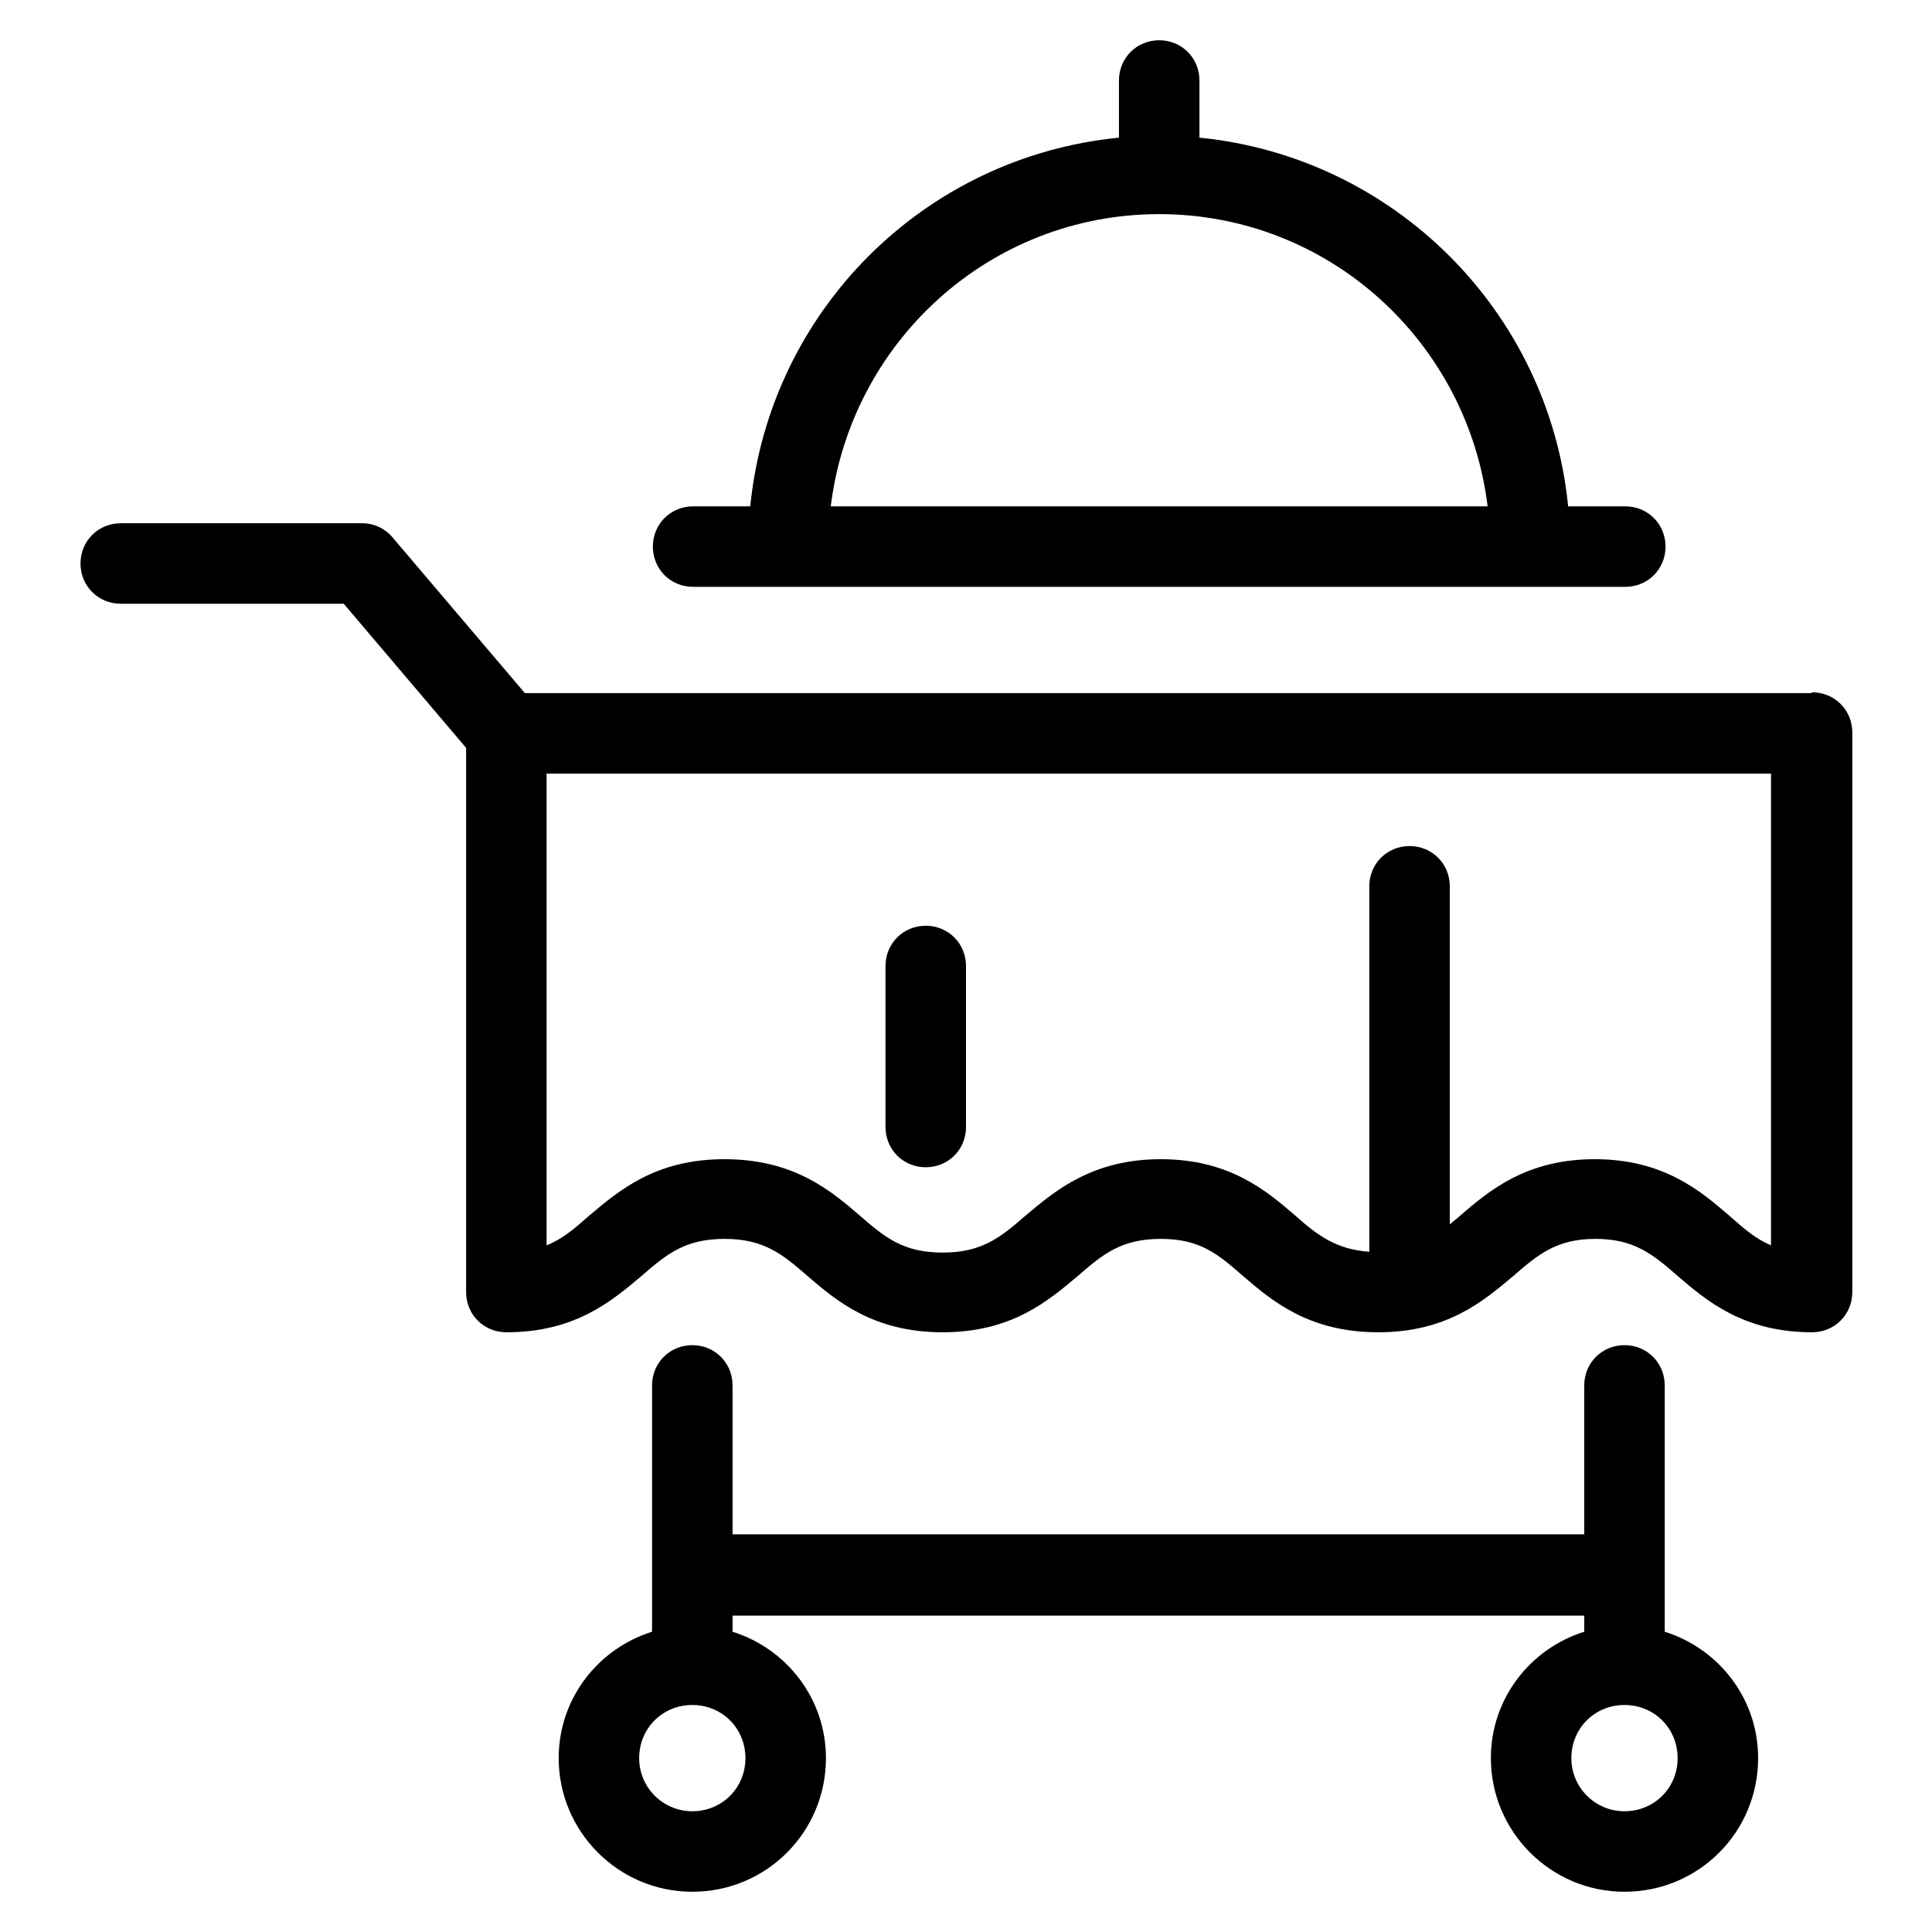
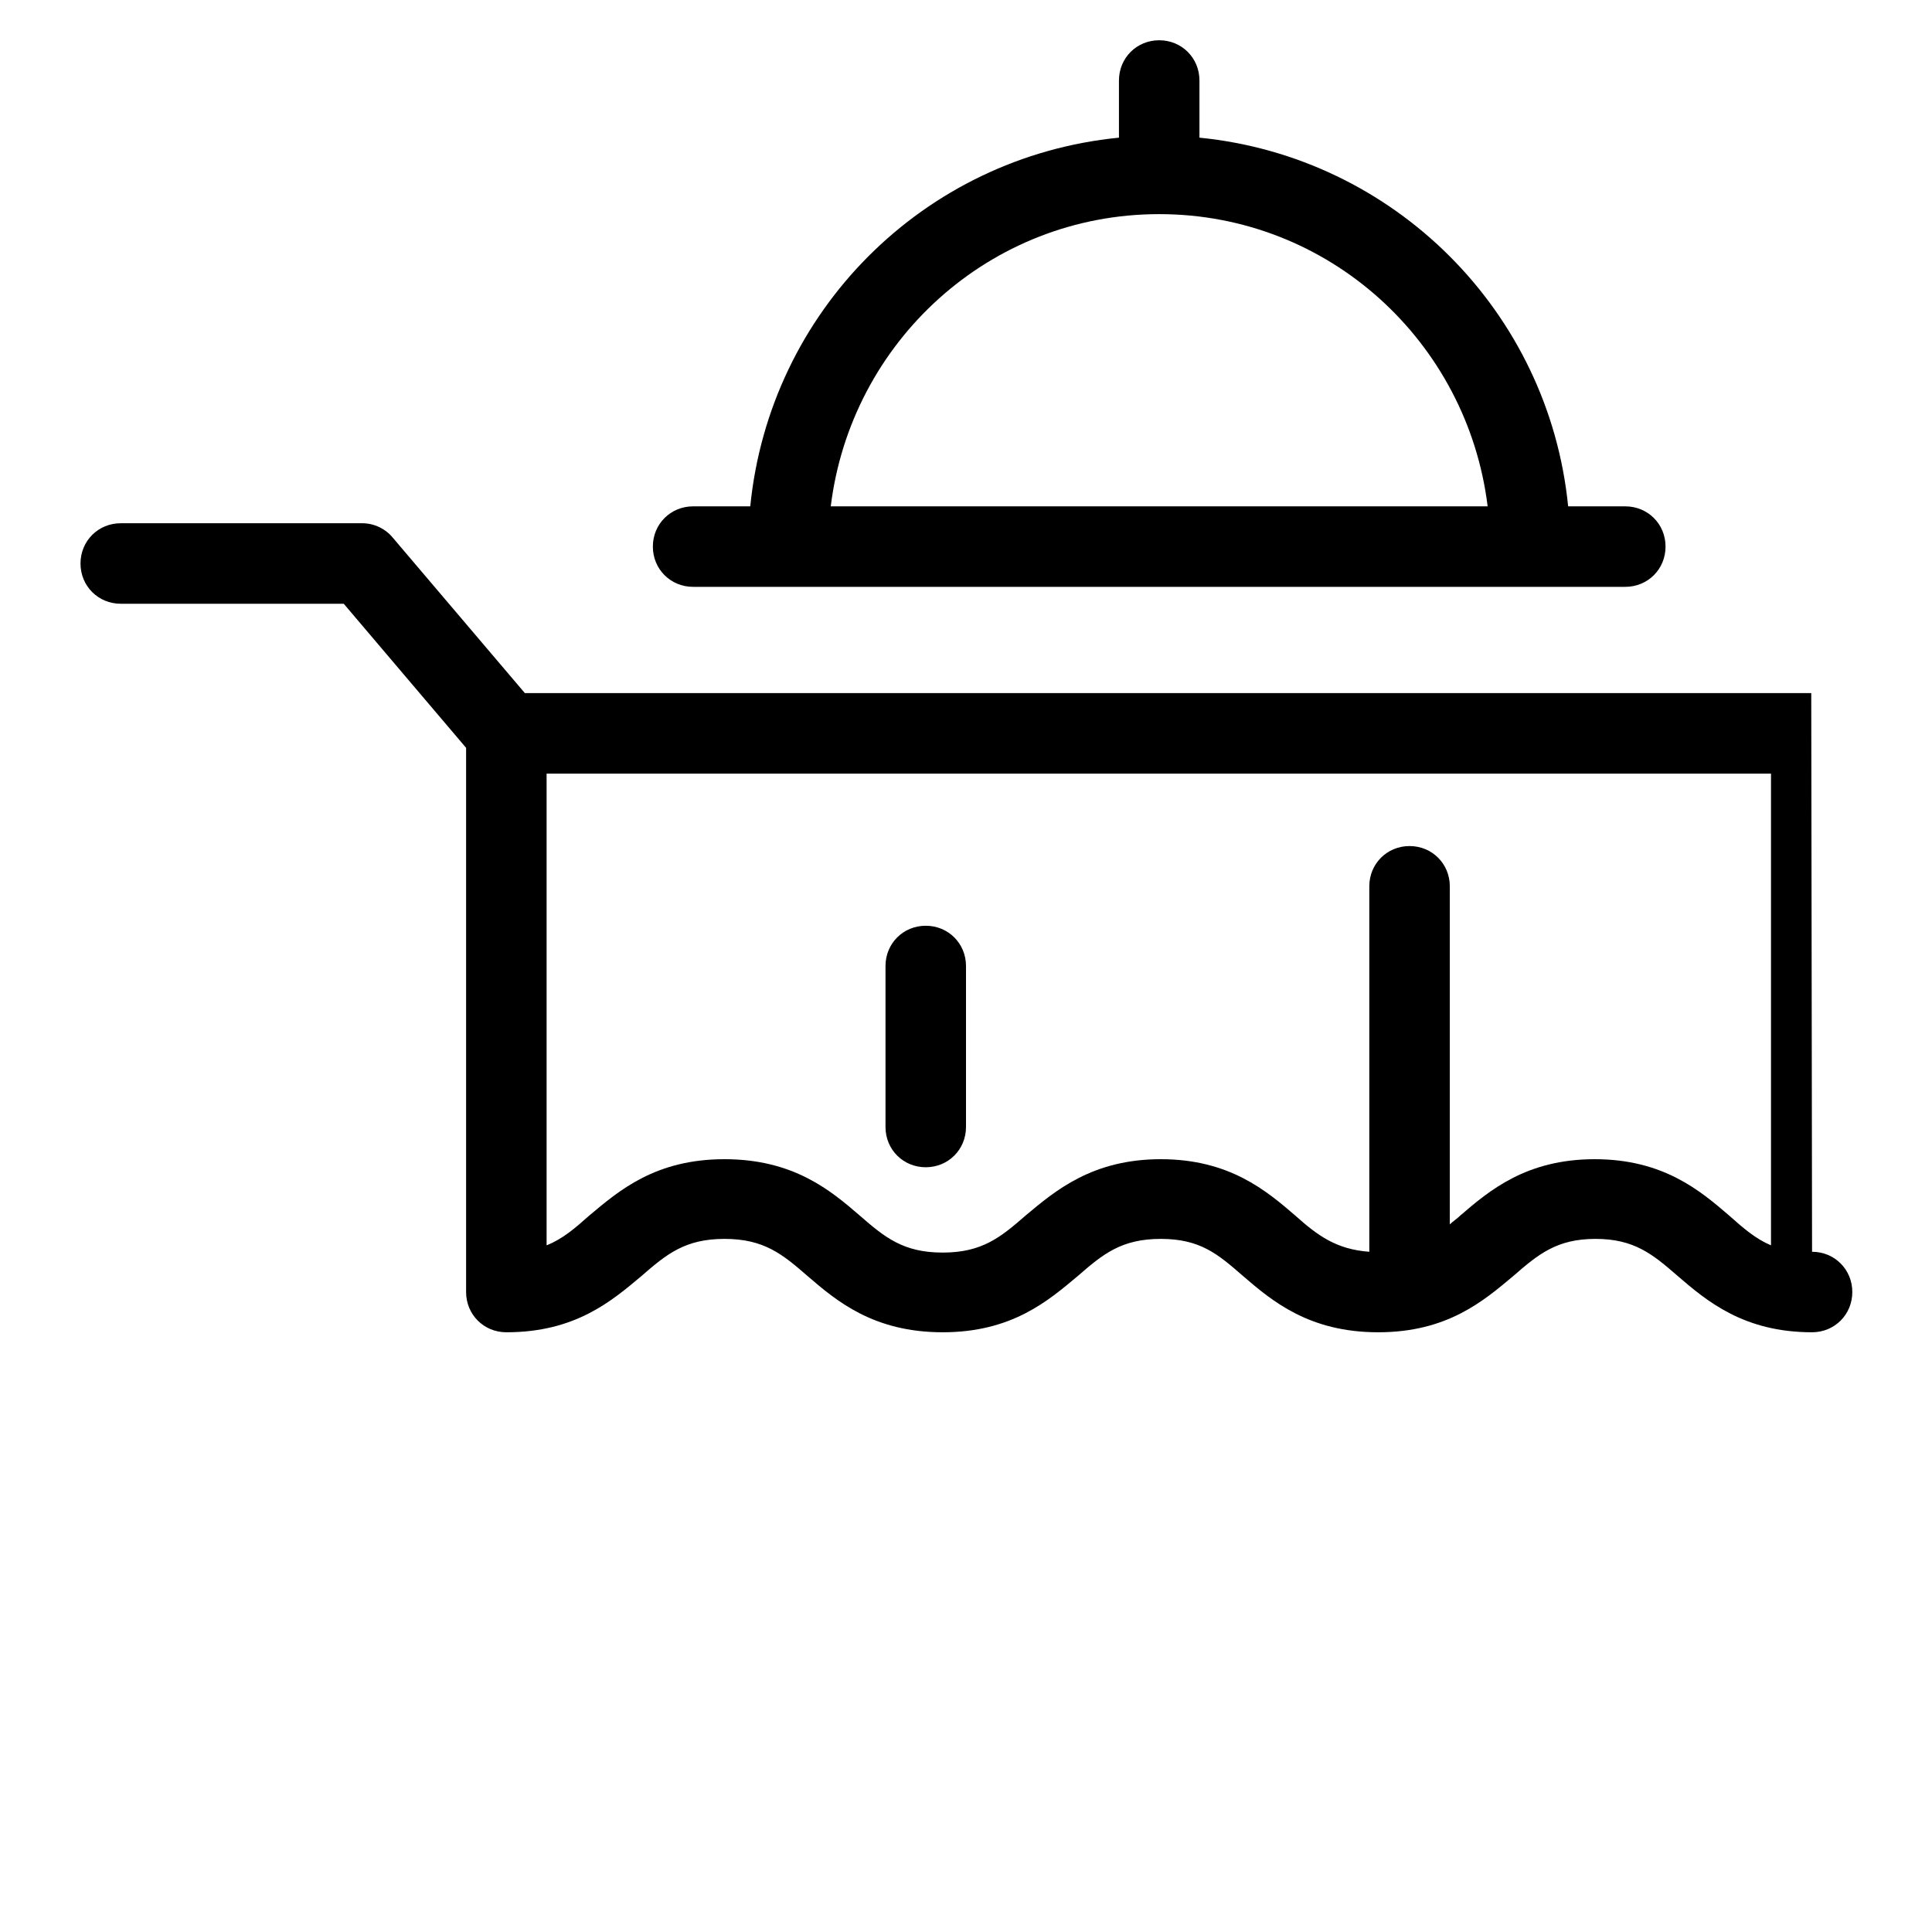
<svg xmlns="http://www.w3.org/2000/svg" id="Layer_1" viewBox="0 0 24 24" data-name="Layer 1">
-   <path d="m22.5 8.61h-15.98l-1.64-1.93c-.09-.11-.23-.18-.38-.18h-3c-.28 0-.5.22-.5.5s.22.5.5.5h2.77l1.52 1.79v6.76c0 .28.22.5.5.5.86 0 1.31-.39 1.68-.7.31-.27.54-.46 1.03-.46s.72.19 1.03.46c.36.31.82.7 1.68.7s1.31-.39 1.68-.7c.31-.27.54-.46 1.03-.46s.71.19 1.02.46c.36.31.82.7 1.68.7s1.31-.39 1.68-.7c.31-.27.54-.46 1.02-.46s.71.19 1.02.46c.36.31.82.7 1.67.7.28 0 .5-.22.5-.5v-6.95c0-.28-.22-.5-.5-.5zm-.5 6.86c-.19-.08-.34-.21-.52-.37-.36-.31-.82-.7-1.67-.7s-1.31.39-1.67.7c-.04.04-.09.07-.13.11v-4.2c0-.28-.22-.5-.5-.5s-.5.22-.5.5v4.54c-.41-.03-.64-.2-.92-.45-.36-.31-.82-.7-1.67-.7s-1.31.39-1.68.7c-.31.27-.54.46-1.03.46s-.72-.19-1.03-.46c-.36-.31-.82-.7-1.68-.7s-1.31.39-1.68.7c-.18.16-.33.29-.53.37v-5.86h15.21z" />
-   <path d="m20.68 20.27v-3.06c0-.28-.22-.5-.5-.5s-.5.22-.5.5v1.85h-10.58v-1.85c0-.28-.22-.5-.5-.5s-.5.22-.5.5v3.06c-.67.21-1.16.83-1.16 1.57 0 .91.74 1.66 1.66 1.66s1.66-.74 1.66-1.66c0-.74-.49-1.36-1.16-1.57v-.2h10.58v.2c-.67.21-1.16.83-1.16 1.57 0 .91.74 1.66 1.66 1.66s1.66-.74 1.66-1.66c0-.74-.49-1.36-1.16-1.57zm-12.08 2.23c-.36 0-.66-.29-.66-.66s.29-.66.66-.66.66.29.66.66-.29.66-.66.66zm11.58 0c-.36 0-.66-.29-.66-.66s.29-.66.66-.66.66.29.66.66-.29.66-.66.66z" />
+   <path d="m22.5 8.61h-15.98l-1.64-1.93c-.09-.11-.23-.18-.38-.18h-3c-.28 0-.5.22-.5.5s.22.5.5.5h2.77l1.52 1.79v6.76c0 .28.22.5.5.5.86 0 1.31-.39 1.68-.7.31-.27.54-.46 1.03-.46s.72.19 1.03.46c.36.31.82.7 1.68.7s1.31-.39 1.68-.7c.31-.27.54-.46 1.03-.46s.71.19 1.02.46c.36.31.82.7 1.68.7s1.31-.39 1.68-.7c.31-.27.54-.46 1.02-.46s.71.19 1.02.46c.36.31.82.7 1.67.7.28 0 .5-.22.5-.5c0-.28-.22-.5-.5-.5zm-.5 6.86c-.19-.08-.34-.21-.52-.37-.36-.31-.82-.7-1.67-.7s-1.31.39-1.67.7c-.04.04-.09.07-.13.11v-4.2c0-.28-.22-.5-.5-.5s-.5.22-.5.5v4.54c-.41-.03-.64-.2-.92-.45-.36-.31-.82-.7-1.67-.7s-1.31.39-1.68.7c-.31.27-.54.46-1.03.46s-.72-.19-1.03-.46c-.36-.31-.82-.7-1.68-.7s-1.31.39-1.68.7c-.18.16-.33.29-.53.37v-5.86h15.21z" />
  <path d="m8.61 7.29h11.58c.28 0 .5-.22.5-.5s-.22-.5-.5-.5h-.71c-.24-2.42-2.16-4.34-4.58-4.58v-.71c0-.28-.22-.5-.5-.5s-.5.22-.5.5v.71c-2.43.24-4.34 2.16-4.58 4.58h-.71c-.28 0-.5.22-.5.5s.22.5.5.5zm5.79-4.63c2.11 0 3.83 1.59 4.08 3.63h-8.16c.25-2.04 1.97-3.63 4.08-3.63z" />
  <path d="m11.5 14.5c.28 0 .5-.22.5-.5v-2c0-.28-.22-.5-.5-.5s-.5.22-.5.5v2c0 .28.22.5.5.5z" />
</svg>